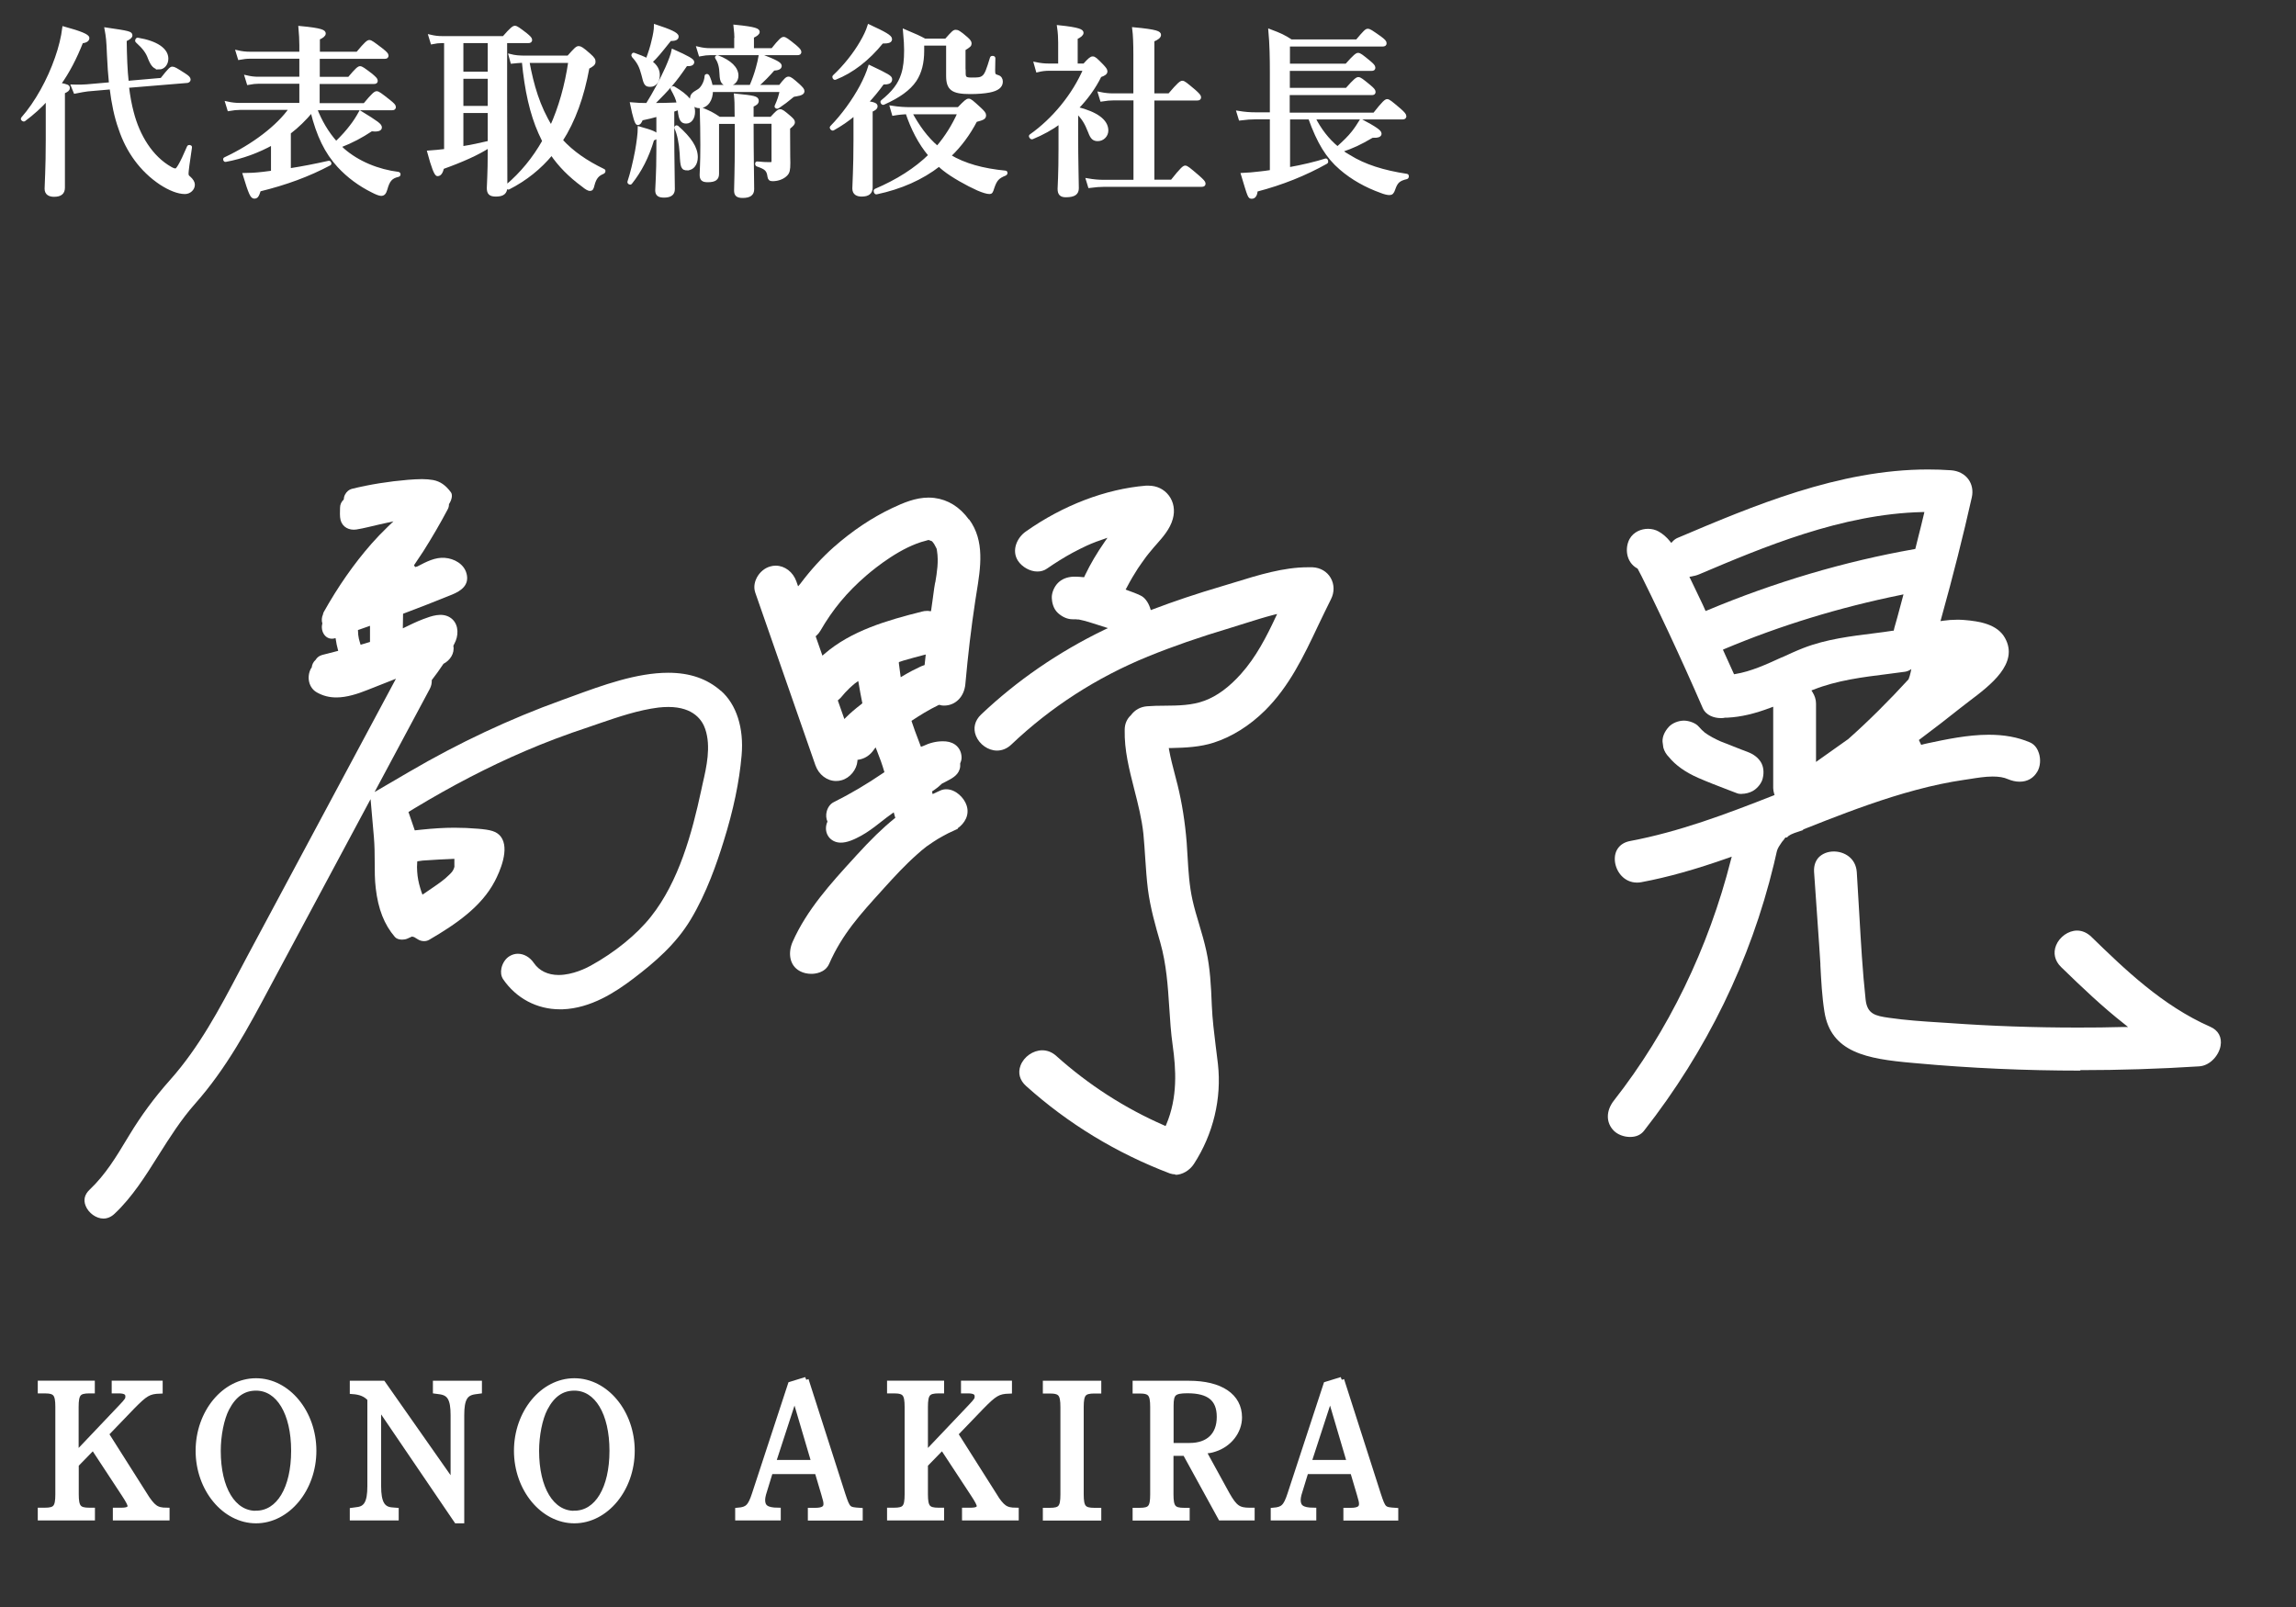
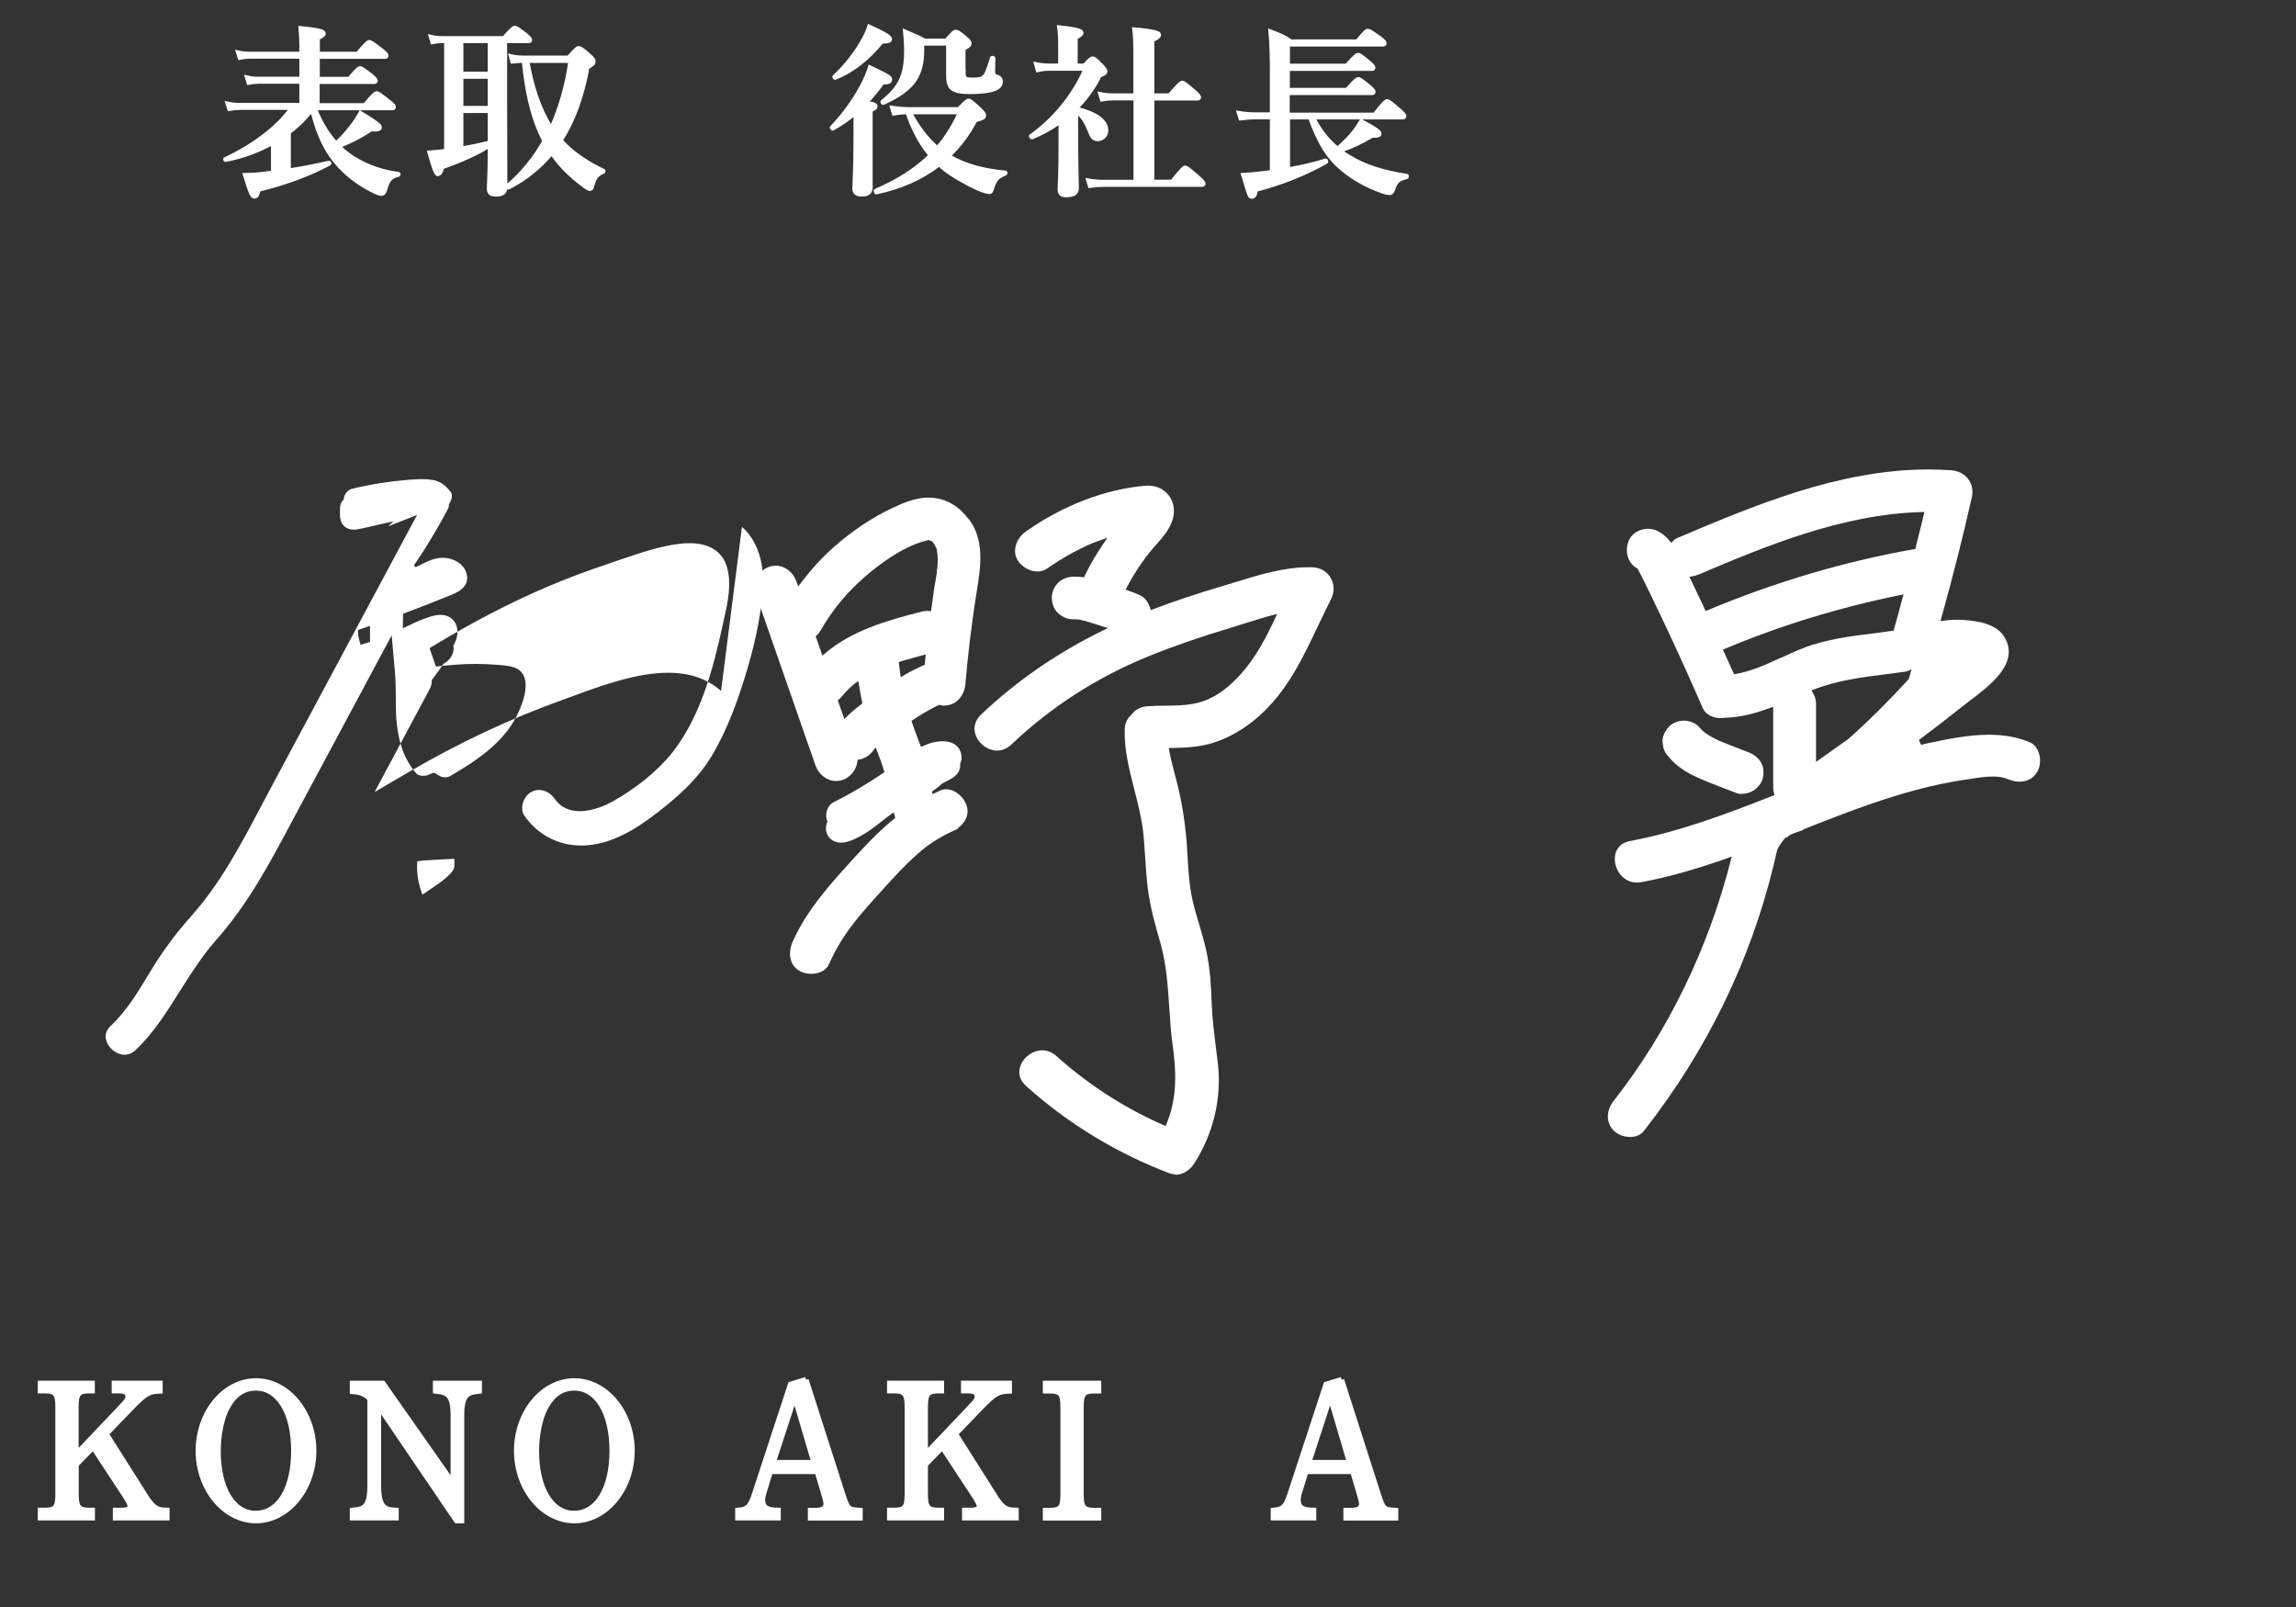
<svg xmlns="http://www.w3.org/2000/svg" id="_レイヤー_2" data-name="レイヤー 2" viewBox="0 0 200 140">
  <rect x="0" y="0" width="200" height="140" fill="#333333" stroke="none" />
  <defs>
    <style>
      .cls-1 {
        fill: none;
      }

      .cls-2 {
        stroke-width: .25px;
      }

      .cls-2, .cls-3 {
        stroke: #fff;
        stroke-miterlimit: 10;
      }

      .cls-2, .cls-3, .cls-4 {
        fill: #fff;
      }

      .cls-3 {
        stroke-width: .5px;
      }
    </style>
  </defs>
  <g id="_レイヤー_2-2" data-name="レイヤー 2">
    <g>
      <rect class="cls-1" width="200" height="140" />
      <g>
-         <path class="cls-4" d="M62.81,60.2c-1.21-1.07-2.72-1.59-4.6-1.59-2.75,0-5.74,1.09-8.38,2.06l-.88.32c-4.53,1.63-9,3.73-13.29,6.24l-3.03,1.77,4.8-8.97c.14-.26.19-.52.18-.78.35-.46.7-.93,1.02-1.42.56-.29.99-.9.86-1.57.07-.15.15-.29.21-.44.28-.71.19-1.61-.52-2.04-.71-.43-1.59-.12-2.3.15-.61.23-1.2.52-1.79.81l.02-1.27c1.43-.54,2.85-1.09,4.27-1.67.8-.33,1.52-.84,1.26-1.83-.22-.84-1.08-1.31-1.89-1.37-.85-.07-1.63.35-2.36.73-.01,0-.03.01-.04.02-.06.02-.12.04-.18.05-.03-.05-.07-.1-.11-.15.28-.41.55-.82.82-1.23.75-1.19,1.46-2.4,2.12-3.65.08-.14.11-.3.11-.45.25-.38.33-.81.17-1.03-.46-.62-.93-.95-1.55-1.07-.29-.05-.61-.08-.97-.08-.41,0-.81.03-1.22.06-1.67.14-3.32.4-4.9.79-.23.06-.45.24-.58.49-.08.14-.11.29-.12.44-.2.18-.32.43-.32.72,0,.35-.04.74.05,1.08.17.62.76.9,1.37.81.69-.11,1.37-.3,2.05-.45.39-.09.79-.17,1.18-.26l-.45.43c-.57.55-1.04,1.04-1.46,1.52-1.53,1.74-2.93,3.75-4.17,5.97-.03.06-.04.13-.06.2-.11.24-.13.53-.05.78-.2.68.3,1.55,1.15,1.27.05.38.13.75.23,1.11-.47.12-.93.24-1.4.36-.28.08-.46.24-.57.43-.2.17-.31.41-.34.67-.02.03-.04.04-.06.07-.41.77-.18,1.71.51,2.09.53.3,1.08.44,1.7.44.92,0,1.87-.32,2.68-.64l2.51-.99-12.86,24.01-.79,1.49c-1.71,3.24-3.48,6.6-6.04,9.47-1.36,1.53-2.51,3.09-3.53,4.78l-.22.36c-.91,1.51-1.85,3.08-3.23,4.39-.45.42-.57.9-.36,1.42.25.63.92,1.11,1.55,1.11.35,0,.69-.15.98-.43,1.53-1.44,2.69-3.29,3.82-5.09.96-1.52,1.95-3.09,3.18-4.48,2.74-3.09,4.62-6.6,6.6-10.32l8.69-16.22.29,3.32c.06.73.07,1.46.07,2.17,0,.75,0,1.53.09,2.27.21,1.82.74,3.17,1.67,4.25.13.15.36.23.63.23.16,0,.32-.03.46-.09l.4-.18c.06.02.13.04.19.05l.31.19c.17.11.36.16.55.16.17,0,.32-.04.47-.13,2.26-1.32,4.52-2.85,5.69-5.09.43-.82,1.33-2.83.52-3.89-.37-.47-.9-.59-1.96-.68-.69-.06-1.39-.09-2.08-.09-.9,0-1.84.06-2.89.17l-.56.06-.55-1.6.49-.3c3.24-1.96,6.49-3.65,9.67-5.01,1.72-.74,3.54-1.43,5.57-2.1l.9-.31c1.67-.57,3.39-1.16,5.15-1.38.27-.03.57-.05.86-.05,2.23,0,2.97,1.2,3.21,1.92.52,1.52.11,3.32-.22,4.75l-.13.6c-.8,3.71-1.94,7.93-4.38,11-1.23,1.55-3.14,3.11-5.25,4.27-.34.19-1.56.81-2.79.81-.93,0-1.7-.37-2.16-1.05-.34-.5-.86-.8-1.39-.8-.25,0-.49.07-.71.2-.35.2-.62.6-.72,1.05-.08.36-.03.7.14.96,1.14,1.67,2.95,2.63,4.95,2.63h.23c2.47-.09,4.61-1.49,6.2-2.7,1.81-1.38,3.67-2.96,4.97-5.13,1.39-2.31,2.3-4.98,2.86-6.79.86-2.75,1.37-5.2,1.57-7.5.21-2.39-.45-4.45-1.81-5.64ZM32.21,55.93c-.27.08-.53.17-.8.24-.05-.18-.11-.35-.15-.53-.02-.1-.04-.2-.05-.3,0-.03,0-.06-.01-.09,0-.01,0-.01,0-.04-.01-.11-.02-.22-.02-.32.35-.12.7-.25,1.05-.37v1.41ZM36.35,75.04s.03,0,.05-.01c.14-.02.29-.04.43-.06,0,0,0,0,.01,0,.91-.06,1.82-.12,2.74-.15,0,.13,0,.26,0,.4,0,.06,0,.38.01.27,0,.03-.1.29-.05.17-.11.26-.22.37-.43.57-.41.41-.89.74-1.37,1.07-.26.18-.53.36-.79.54-.05.03-.1.07-.15.1-.07-.18-.14-.37-.19-.56-.15-.49-.24-.96-.27-1.45-.02-.26-.02-.52,0-.78,0-.04,0-.08.01-.12Z" />
+         <path class="cls-4" d="M62.81,60.2c-1.21-1.07-2.72-1.59-4.6-1.59-2.75,0-5.74,1.09-8.38,2.06l-.88.32c-4.53,1.63-9,3.73-13.29,6.24l-3.03,1.77,4.8-8.97c.14-.26.19-.52.18-.78.35-.46.7-.93,1.02-1.42.56-.29.99-.9.86-1.57.07-.15.15-.29.21-.44.28-.71.19-1.61-.52-2.04-.71-.43-1.59-.12-2.3.15-.61.23-1.2.52-1.79.81l.02-1.27c1.43-.54,2.85-1.09,4.27-1.67.8-.33,1.52-.84,1.26-1.83-.22-.84-1.08-1.31-1.89-1.37-.85-.07-1.63.35-2.36.73-.01,0-.03.01-.04.02-.06.02-.12.04-.18.05-.03-.05-.07-.1-.11-.15.28-.41.55-.82.82-1.23.75-1.19,1.46-2.4,2.12-3.65.08-.14.11-.3.11-.45.25-.38.33-.81.17-1.03-.46-.62-.93-.95-1.55-1.07-.29-.05-.61-.08-.97-.08-.41,0-.81.03-1.22.06-1.67.14-3.32.4-4.9.79-.23.06-.45.24-.58.49-.08.14-.11.29-.12.44-.2.18-.32.43-.32.72,0,.35-.04.74.05,1.08.17.62.76.9,1.37.81.69-.11,1.37-.3,2.05-.45.39-.09.79-.17,1.18-.26l-.45.43l2.51-.99-12.86,24.01-.79,1.49c-1.71,3.24-3.48,6.6-6.04,9.47-1.36,1.53-2.51,3.09-3.53,4.78l-.22.36c-.91,1.51-1.85,3.08-3.23,4.39-.45.42-.57.9-.36,1.42.25.63.92,1.11,1.55,1.11.35,0,.69-.15.98-.43,1.53-1.44,2.69-3.29,3.82-5.09.96-1.52,1.95-3.09,3.18-4.48,2.74-3.09,4.62-6.6,6.6-10.32l8.69-16.22.29,3.32c.06.73.07,1.46.07,2.17,0,.75,0,1.53.09,2.27.21,1.82.74,3.17,1.67,4.25.13.15.36.23.63.23.16,0,.32-.03.46-.09l.4-.18c.06.02.13.04.19.05l.31.19c.17.11.36.16.55.16.17,0,.32-.04.47-.13,2.26-1.32,4.52-2.85,5.69-5.09.43-.82,1.33-2.83.52-3.89-.37-.47-.9-.59-1.96-.68-.69-.06-1.39-.09-2.08-.09-.9,0-1.84.06-2.89.17l-.56.06-.55-1.6.49-.3c3.24-1.96,6.49-3.65,9.67-5.01,1.72-.74,3.54-1.43,5.57-2.1l.9-.31c1.67-.57,3.39-1.16,5.15-1.38.27-.03.57-.05.86-.05,2.23,0,2.97,1.2,3.21,1.92.52,1.52.11,3.32-.22,4.75l-.13.6c-.8,3.71-1.94,7.93-4.38,11-1.23,1.55-3.14,3.11-5.25,4.27-.34.19-1.56.81-2.79.81-.93,0-1.7-.37-2.16-1.05-.34-.5-.86-.8-1.39-.8-.25,0-.49.07-.71.2-.35.2-.62.6-.72,1.05-.08.36-.03.7.14.96,1.14,1.67,2.95,2.63,4.95,2.63h.23c2.47-.09,4.61-1.49,6.2-2.7,1.81-1.38,3.67-2.96,4.97-5.13,1.39-2.31,2.3-4.98,2.86-6.79.86-2.75,1.37-5.2,1.57-7.5.21-2.39-.45-4.45-1.81-5.64ZM32.21,55.93c-.27.08-.53.17-.8.24-.05-.18-.11-.35-.15-.53-.02-.1-.04-.2-.05-.3,0-.03,0-.06-.01-.09,0-.01,0-.01,0-.04-.01-.11-.02-.22-.02-.32.35-.12.7-.25,1.05-.37v1.41ZM36.35,75.04s.03,0,.05-.01c.14-.02.29-.04.43-.06,0,0,0,0,.01,0,.91-.06,1.82-.12,2.74-.15,0,.13,0,.26,0,.4,0,.06,0,.38.01.27,0,.03-.1.29-.05.17-.11.26-.22.37-.43.57-.41.41-.89.74-1.37,1.07-.26.18-.53.36-.79.54-.05.03-.1.07-.15.1-.07-.18-.14-.37-.19-.56-.15-.49-.24-.96-.27-1.45-.02-.26-.02-.52,0-.78,0-.04,0-.08.01-.12Z" />
        <path class="cls-4" d="M84.4,45.26c-.8-1.1-1.82-1.73-3.01-1.88-.17-.02-.34-.03-.51-.03-1.14,0-2.21.46-3.2.93-1.75.83-3.45,1.97-5.06,3.39-1.03.91-2.01,1.99-2.91,3.19l-.19.22-.15-.43c-.29-.82-1.01-1.37-1.8-1.37-.16,0-.32.02-.48.07-.48.13-.92.5-1.17.98-.13.25-.32.75-.13,1.3l5.24,15.04c.29.82,1.01,1.37,1.8,1.37.16,0,.33-.02.49-.07.72-.2,1.3-.91,1.37-1.66v-.11s.12-.02.12-.02c.53-.09.98-.39,1.3-.85l.16-.22.11.27c.26.65.47,1.24.63,1.79l.03.1-.09.06c-1.44.98-2.89,1.84-4.32,2.55-.29.14-.51.43-.61.79-.09.32-.06.65.06.91-.03.07-.06.13-.08.21-.23.83.32,1.59,1.19,1.62.62.02,1.28-.31,1.82-.6.58-.32,1.11-.72,1.63-1.13.4-.32.8-.62,1.21-.91.04.13.07.26.11.39l.03.09-.08.06c-1.04.84-2.06,1.84-3.32,3.22l-.18.2c-2.04,2.23-4.14,4.54-5.37,7.33-.38.86-.34,2.03.65,2.55.28.15.63.23.98.23.28,0,1.2-.06,1.56-.88,1.13-2.58,2.73-4.33,4.57-6.36l.26-.29c.87-.96,1.8-1.97,2.83-2.88.25-.23.51-.45.81-.68l.57-.39c.28-.19.58-.37.88-.53.15-.08.3-.16.45-.24l.84-.39-.02-.04c.62-.44,1.05-1.16.78-1.99-.22-.68-.96-1.41-1.77-1.41-.17,0-.34.03-.5.1-.12.05-.24.11-.35.16l-.34.16-.04-.17s0-.04-.01-.06c.17-.11.33-.23.5-.36.13-.1.24-.22.36-.32.11-.06.22-.12.33-.17.49-.26,1.03-.51,1.21-1.08.06-.18.06-.35.05-.52.08-.18.13-.36.12-.54-.03-.77-.57-1.3-1.37-1.37-.09,0-.18-.01-.27-.01-.57,0-1.14.14-1.7.41l-.2.07-.24-.64c-.2-.51-.38-1.01-.55-1.52l-.03-.1.09-.06c.59-.39,1.38-.89,2.25-1.31l.05-.02h.05c.15.05.28.06.39.06,1,0,1.76-.77,1.86-1.87.23-2.57.51-4.93.86-7.23l.11-.7c.36-2.23.74-4.54-.64-6.42ZM75.05,61.33c-.55.42-.97.78-1.34,1.15l-.16.16-.57-1.62.24-.22c.26-.32.52-.6.79-.86.09-.09.19-.17.28-.25l.19-.16.28-.2.04.22c.09.55.19,1.09.3,1.63l.02.09-.07.05ZM80.53,57.94l-.08.03c-.1.03-.2.07-.3.12-.46.21-.94.46-1.51.8l-.18.11-.03-.21c-.05-.33-.09-.66-.13-.99v-.12s.39-.13.39-.13c.58-.17,1.17-.33,1.75-.48l.2-.05-.1.92ZM81.46,50.74l-.08.48c-.06.39-.11.78-.16,1.17l-.12.85h-.13c-.07-.02-.14-.02-.21-.02-.16,0-.31.02-.45.06-3.03.76-6.18,1.67-8.51,3.7l-.16.14-.59-1.69.07-.06c.15-.14.25-.26.33-.4,1.09-1.89,2.33-3.38,4-4.82.86-.74,3.08-2.52,5.19-3.04l.24-.07.09.03.21.08s.13.14.19.24c.06.1.11.2.16.3l.06.12.03.18c.15.93,0,1.86-.15,2.76Z" />
        <path class="cls-4" d="M102.38,102.31c-.16,0-.32-.03-.47-.08-4.66-1.77-8.88-4.34-12.53-7.62-.56-.5-.73-1.14-.48-1.79.29-.76,1.09-1.32,1.89-1.32.44,0,.87.17,1.23.5,2.81,2.52,5.97,4.55,9.38,6.04l.13.06.06-.13c1.01-2.38.85-4.82.56-6.9-.16-1.12-.23-2.25-.3-3.33-.12-1.85-.25-3.76-.78-5.63-.41-1.41-.87-3.01-1.08-4.65-.11-.89-.17-1.8-.23-2.68-.05-.71-.09-1.42-.16-2.13-.14-1.31-.47-2.61-.79-3.86-.45-1.77-.88-3.44-.84-5.21,0-.51.19-.95.54-1.27.35-.47.82-.73,1.4-.78.5-.04,1.01-.05,1.52-.05,1.19-.01,2.39-.02,3.51-.44,1.09-.41,2.12-1.17,3.16-2.33,1.3-1.45,2.22-3.23,3.02-4.95l.13-.27-.29.07c-.86.22-1.73.5-2.5.74-.44.14-.87.27-1.28.4-2.71.81-5.07,1.63-7.2,2.5-4.45,1.82-8.45,4.4-11.89,7.67-.36.34-.79.52-1.24.52-.77,0-1.54-.54-1.84-1.29-.26-.66-.1-1.33.45-1.85,3.11-2.95,6.72-5.44,10.73-7.38l.32-.15-.81-.26c-.56-.18-1.13-.37-1.72-.49h-.11c-.09-.02-.19-.02-.28-.02h-.16c-.44,0-.88-.19-1.27-.54-.44-.4-.53-1-.54-1.32-.02-.43.2-.97.54-1.31.33-.33.77-.51,1.32-.54.08,0,.16,0,.23,0,.21,0,.41.02.62.04h.11s.08-.18.08-.18c.47-.98,1.02-1.91,1.7-2.89l.25-.36-.6.21c-.13.04-.25.08-.37.13l-.43.17-.39.17c-.41.19-.83.4-1.24.62-.74.4-1.49.87-2.23,1.38-.25.18-.54.26-.85.26-.63,0-1.33-.39-1.69-.94-.57-.89-.1-1.99.68-2.54,3.24-2.29,6.96-3.71,10.47-4,.08,0,.15,0,.22,0,.72,0,1.35.3,1.77.85.43.56.56,1.31.35,2.05-.24.87-.84,1.55-1.42,2.21l-.23.26c-.15.18-.31.36-.45.54l-.22.28c-.26.36-.5.69-.72,1.02-.32.49-.64,1.03-.99,1.7l-.08.14.15.06c.39.14.78.28,1.15.46.35.16.65.55.83,1.07l.06.2.14-.05c1.89-.72,3.86-1.38,6.03-2.02.36-.11.72-.22,1.09-.33,2.16-.67,4.32-1.33,6.41-1.33.14,0,.28,0,.42,0,.68.03,1.26.37,1.58.92.33.57.34,1.26.02,1.88-.37.74-.73,1.49-1.09,2.24-1.3,2.75-2.54,5.35-4.66,7.45-1.33,1.31-2.87,2.28-4.46,2.79-1.19.38-2.4.44-3.75.47h-.16s.03.17.03.17c.13.72.32,1.44.5,2.13.08.32.16.62.24.93.38,1.55.65,3.24.79,5.01.03.42.06.85.08,1.27.07,1.22.15,2.48.42,3.7.16.73.38,1.46.59,2.16.23.76.45,1.53.62,2.3.33,1.51.41,3,.48,4.78.05,1.19.2,2.38.34,3.53l.02.15c.06.46.12.92.17,1.38.34,3.03-.41,6.13-2.09,8.72-.37.57-1.02.95-1.62.95Z" />
        <path class="cls-4" d="M177.59,65.58c-.14-.44-.42-.76-.78-.91-1.05-.45-2.22-.66-3.57-.66-1.84,0-3.76.41-5.31.74-.2.04-.39.09-.58.14l-.2-.42c1.45-1.09,2.58-1.96,3.63-2.8.22-.18.48-.37.75-.58,1.84-1.39,4.36-3.29,3.12-5.51-.66-1.19-2.18-1.46-3.58-1.57-.2-.02-.41-.02-.61-.02-.4,0-.81.03-1.22.09l-.21.03.06-.21c1.05-3.78,1.92-7.23,2.67-10.57.13-.58.02-1.14-.3-1.58-.34-.46-.87-.73-1.5-.78-.67-.05-1.35-.07-2.02-.07-7.76,0-15.23,3.17-21.83,5.97-.14.06-.28.16-.42.31l-.11.12-.1-.13c-.3-.37-.62-.65-.99-.86-.28-.16-.6-.24-.94-.24-.55,0-1.25.24-1.61.9-.42.8-.29,2.01.66,2.54l.05.03c.11.21.3.57.34.65.28.56.55,1.13.83,1.69.51,1.05,1.01,2.11,1.51,3.17,1,2.14,2.01,4.37,2.99,6.63.28.65,1,.88,1.58.88.11,0,.23,0,.39-.04h.21c1.15-.06,2.35-.34,3.77-.88l.19-.07v7.08c0,.15.03.31.08.49l.04.12-.12.05c-4.12,1.62-8.18,3.15-12.47,3.96-.9.17-1.4.84-1.32,1.74.08.91.79,1.88,1.93,1.88.13,0,.26-.01.4-.04,2.29-.43,4.71-1.11,7.6-2.13l.25-.09-.07.26c-1.95,7.7-5.47,14.96-10.19,20.98-.71.9-.71,1.94-.01,2.64.33.33.87.54,1.41.54s.94-.19,1.21-.53c5.47-6.98,9.28-14.8,11.32-23.24l.24-1.04c.04-.2.13-.41.33-.69.07-.12.16-.25.33-.44l.05-.09s.05-.04.08-.06h.11l.13-.13s.07-.04.1-.06c.05-.03.1-.07.16-.09.1-.05.18-.08.26-.11l.77-.26-.03-.04c.71-.28,1.72-.68,2.03-.8,2.3-.89,5.04-1.91,7.82-2.65,1.49-.4,2.84-.68,4.13-.87l.53-.08c.63-.1,1.35-.22,2.02-.22.54,0,.97.07,1.33.23.33.14.68.22,1.01.22.68,0,1.21-.3,1.55-.88.26-.44.31-1.08.13-1.62ZM148.69,53.18l-.12.05-.25-.56c-.29-.62-.59-1.24-.89-1.86l-.27-.56.19-.03c.23-.04.46-.1.67-.19,5.52-2.34,12.4-5.26,19.43-5.42h.18s-.04.17-.04.17c-.17.71-.34,1.42-.53,2.15l-.22.89-.09.02c-6.08,1.07-12.16,2.87-18.05,5.34ZM155.22,57.26c-1.33.61-2.7,1.24-4.06,1.46l-.11.02-.97-2.14.13-.06c4.87-2.05,10.04-3.63,15.37-4.71l.23-.05-.27,1.01c-.17.65-.35,1.3-.53,1.92l-.02.1-.04.14h-.1c-.49.08-.98.14-1.52.21-2.09.26-4.25.52-6.23,1.29-.62.24-1.25.53-1.9.83ZM160.95,64.42c-.88.62-1.74,1.23-2.54,1.8l-.22.16v-5.09c0-.34-.11-.68-.31-1l-.09-.14.16-.06c2.06-.82,4.3-1.1,6.48-1.37.51-.06,1.02-.13,1.52-.2.19-.03.37-.11.54-.23-.04.2-.08.4-.14.6-.03.1-.07.19-.1.29-1.68,1.83-3.43,3.59-5.29,5.24Z" />
        <path class="cls-4" d="M151.72,69.17c-.16,0-.31-.02-.43-.07l-.76-.29c-.89-.34-1.77-.68-2.62-1.05-1.11-.49-1.96-1.1-2.53-1.8-.24-.24-.4-.51-.49-.83l-.07-.52c-.02-.44.19-.9.55-1.29.29-.32.83-.54,1.31-.54.43,0,1.03.2,1.3.53.17.2.35.37.54.53.4.28.84.52,1.36.75.59.24,1.19.47,1.78.7l.58.22c.53.21.87.47,1.13.86.24.38.31.89.18,1.43-.09.41-.44.86-.85,1.1-.27.16-.66.26-.99.26Z" />
-         <path class="cls-4" d="M181.22,93.27c-4.77,0-9.57-.21-14.27-.64l-.34-.03c-4.01-.35-7.13-.91-7.69-4.47-.21-1.33-.28-2.71-.35-4.04v-.13c-.03-.52-.06-1.03-.1-1.54l-.45-6.46c-.04-.63.19-1.03.39-1.25.31-.33.79-.53,1.33-.53.9,0,1.91.56,2,1.79.08,1.22.15,2.45.22,3.68.14,2.43.28,4.95.55,7.43.14,1.26.83,1.42,2.04,1.59,1.45.21,2.93.31,4.36.4l.93.06c3.62.26,7.38.39,11.16.39,1.33,0,2.65-.01,3.98-.05h.39s-.31-.25-.31-.25c-1.95-1.53-3.73-3.23-5.53-4.98-.54-.53-.7-1.21-.43-1.88.3-.74,1.07-1.29,1.83-1.29.45,0,.87.19,1.23.53,2.9,2.82,6.19,6.01,10.37,7.85.71.31,1.03.92.9,1.66-.14.81-.9,1.73-1.87,1.79-3.45.22-6.94.33-10.37.33Z" />
      </g>
      <g>
-         <path class="cls-2" d="M4.11,8.64c-.59.66-1.25,1.25-2,1.81-.06.05-.21-.06-.16-.13,1.22-1.39,2.3-3.36,2.96-5.27.32-.91.54-1.81.64-2.62,1.46.4,2.11.67,2.11.88,0,.18-.16.29-.54.35-.56,1.41-1.18,2.61-1.94,3.67.69.13.78.18.78.34,0,.13-.1.22-.43.37v8.31c0,.46-.27.67-.82.67-.37,0-.7-.13-.7-.58,0-.42.1-1.7.1-4.24v-3.55ZM11.11,7.54c.1.85.24,1.6.42,2.27.51,1.98,1.63,3.89,3.35,4.85.18.1.3.14.43.14s.43-.43,1.1-2c.03-.08.21-.05.19.03-.21,1.36-.3,2.11-.3,2.27,0,.18.03.26.18.37.24.21.37.43.37.62,0,.37-.34.69-.74.69-.59,0-1.34-.3-2.11-.8-1.71-1.14-2.91-2.83-3.55-4.77-.37-1.02-.61-2.18-.78-3.55l-2.05.18c-.3.05-.48.06-1.09.19l-.22-.54c.51.02,1.12,0,1.26-.02l2.05-.18c-.08-.78-.14-1.62-.18-2.54-.05-1.25-.08-1.52-.21-2.23,2,.29,2.18.34,2.18.56,0,.13-.13.24-.5.42.02,1.41.06,2.61.18,3.67l2.98-.26c.69-.88.82-.98.94-.98.16,0,.32.1,1.04.56.34.22.43.32.43.45,0,.08-.08.14-.16.16l-5.2.43ZM13.86,5.92c-.38,0-.59-.21-.85-.85-.18-.51-.46-.9-1.09-1.47-.06-.05,0-.21.08-.19,1.63.27,2.54.9,2.54,1.7,0,.46-.3.82-.69.82Z" />
        <path class="cls-2" d="M27.49,9.46c.42,1.09,1.01,2.11,1.79,2.98.61-.59.98-1.02,1.3-1.44.29-.37.53-.74.8-1.23,1.49.91,1.76,1.12,1.76,1.33,0,.13-.11.29-.78.21-.9.59-1.63.99-2.77,1.44.1.1.19.19.3.29,1.28,1.12,3.03,1.84,4.82,2.06.08.02.08.16,0,.18-.64.14-.88.43-1.09,1.2-.1.34-.21.46-.42.46-.14,0-.43-.11-.77-.29-1.09-.54-2.1-1.28-2.93-2.18-1.1-1.2-1.81-2.66-2.34-4.8-.58.7-1.23,1.34-1.95,1.89v3.23c1.17-.18,2.37-.42,3.43-.66.08-.02.14.13.08.16-1.84.98-3.83,1.71-6.12,2.27-.16.51-.24.62-.45.62-.22,0-.37-.3-.88-1.98.42,0,1.01-.03,1.68-.11.26-.03.51-.06.78-.1v-2.48c-1.25.69-2.62,1.2-4.08,1.47-.08.02-.13-.13-.05-.16,2.46-1.15,4.61-2.79,5.71-4.37h-4.39c-.3,0-.59.03-.99.1l-.18-.59c.45.1.78.13,1.12.13h5.33v-1.92h-3.67c-.27,0-.54.03-.91.1l-.18-.59c.42.1.74.13,1.06.13h3.7v-1.82h-4.42c-.29,0-.56.03-.94.1l-.18-.59c.43.1.77.13,1.09.13h4.45v-.69c0-.48-.03-.99-.08-1.55,1.95.18,2.13.35,2.13.53,0,.14-.18.29-.51.43v1.28h3.39c.74-.9.93-1.02,1.04-1.02.14,0,.32.13,1.09.72.34.27.46.4.46.51s-.05.16-.21.16h-5.78v1.82h2.67c.66-.8.85-.93.96-.93.14,0,.32.13.99.64.3.26.43.38.43.5s-.05.16-.21.16h-4.85v1.92h4.03c.75-.91.94-1.04,1.06-1.04.14,0,.32.13,1.09.74.34.27.46.4.46.51s-.05.16-.21.16h-6.71Z" />
        <path class="cls-2" d="M38.82,3.63h-.34c-.26,0-.51.03-.85.1l-.18-.59c.42.1.74.13,1.06.13h5.36c.67-.77.86-.9.98-.9.14,0,.32.13.96.62.29.24.42.37.42.48s-.05.16-.21.16h-1.97v4.53c0,3.06.02,6.85.02,8.12,0,.51-.26.72-.87.72-.5,0-.67-.16-.67-.62,0-.3.08-1.25.08-3.12v-.51c-.94.62-2.37,1.26-4.05,1.86-.11.43-.24.61-.45.61q-.24,0-.77-1.98c.45-.03.96-.08,1.47-.14V3.63ZM40.24,6.37h2.37v-2.74h-2.37v2.74ZM40.24,9.35h2.37v-2.61h-2.37v2.61ZM40.24,12.87c.8-.13,1.58-.29,2.37-.48v-2.67h-2.37v3.15ZM49.48,4.99c.66-.74.77-.85.93-.85.14,0,.3.08.91.62.4.35.43.46.43.62,0,.19-.13.3-.53.51-.46,2.53-1.22,4.63-2.32,6.34.95,1.04,2.15,1.87,3.68,2.61.08.03.03.16-.05.19-.46.18-.7.46-.86,1.06-.08.34-.13.42-.29.42-.1,0-.32-.11-.59-.34-1.17-.86-2.05-1.76-2.74-2.77-1.02,1.23-2.26,2.23-3.75,2.99-.06.03-.19-.16-.13-.21,1.26-1.07,2.34-2.38,3.19-3.89l-.34-.72c-.74-1.66-1.2-3.7-1.44-6.23-.38.02-.71.05-.99.08l-.16-.59c.43.11.77.14,1.41.14h3.63ZM45.99,5.36c.38,2.06.91,3.92,2.02,5.71.77-1.7,1.31-3.6,1.62-5.71h-3.63Z" />
-         <path class="cls-2" d="M56.86,12.15c-.45,1.52-1.09,2.75-1.92,3.79-.05.06-.19-.02-.16-.1.24-.72.48-1.73.66-2.67.14-.8.24-1.55.24-2.03,1.15.32,1.54.48,1.54.7,0,.13-.03.16-.35.3ZM59.15,9.44c-.06.02-.37.13-.54.19v2.29c0,1.71.05,3.86.05,4.56,0,.43-.29.61-.82.61-.45,0-.64-.14-.64-.51,0-.34.1-1.38.1-3.46v-3.09c-.46.13-.91.24-1.41.34-.14.32-.21.4-.34.4q-.19,0-.54-1.73c.56.05.83.06,1.36.06.62-.98,1.26-2.19,1.71-3.19.27-.62.48-1.17.54-1.5,1.3.58,1.73.83,1.73.99s-.13.26-.58.24c-1.02,1.49-1.49,2.02-2.93,3.46.72,0,1.5-.02,2.24-.05-.08-.45-.26-.8-.54-1.31-.05-.06.08-.14.14-.1,1.2.7,1.74,1.34,1.74,2.1,0,.53-.27.9-.64.9-.34,0-.54-.14-.62-1.07l-.02-.13ZM56.88,3.55c.13-.51.21-.98.21-1.3,1.28.42,1.9.7,1.9.93,0,.19-.18.27-.62.27-.98,1.23-1.15,1.44-1.68,1.95.45.32.66.69.66,1.14,0,.53-.29.9-.69.9s-.46-.08-.67-.96c-.18-.69-.37-1.07-.85-1.6-.05-.06,0-.19.08-.16.46.16.85.32,1.15.48.21-.56.4-1.14.51-1.65ZM59.89,14.72c-.45,0-.51-.13-.56-1.36-.06-.91-.22-1.7-.46-2.21-.03-.08.05-.14.11-.1,1.15,1.01,1.68,1.84,1.68,2.64,0,.59-.32,1.02-.77,1.02ZM67.94,7.52c.48-.62.61-.72.74-.72.16,0,.29.1.9.64.27.26.37.37.37.5,0,.14-.11.26-.64.34-.18.02-.22.03-.4.19-.34.29-.62.5-1.15.86-.06.05-.19,0-.16-.08.26-.59.32-.8.45-1.36h-6.07c0,.78-.38,1.41-1.06,1.41-.4,0-.69-.29-.69-.66,0-.34.1-.46.61-.75.32-.18.64-.75.66-1.26,0-.08.13-.08.16-.02.14.27.24.58.3.91h3.44c.24-.56.42-1.07.56-1.58.11-.38.19-.75.26-1.14,1.39.54,1.75.74,1.75.94,0,.18-.19.27-.59.29-.37.43-.96,1.06-1.5,1.49h2.08ZM64.1,3.37c0-.27-.03-.64-.08-1.09,1.86.18,2.03.34,2.03.5,0,.13-.16.26-.5.42v1.12h1.73c.67-.85.86-.98.98-.98.14,0,.32.13.99.67.3.26.43.4.43.51s-.05.16-.21.16h-7.59c-.27,0-.54.03-.9.1l-.18-.59c.42.1.72.13,1.04.13h2.24v-.94ZM65.52,10.67c0,3.02.05,5.11.05,5.81,0,.43-.26.64-.88.64-.5,0-.62-.18-.62-.53,0-.4.06-1.68.06-4.16v-1.76h-1.62v4.47c0,.43-.24.61-.86.61-.45,0-.58-.14-.58-.53,0-.42.06-.85.06-2.58,0-1.06-.02-2.11-.05-3.17.79.34.9.38,1.58.83h1.46c0-1.42-.02-1.55-.06-2.02,1.62.16,1.91.22,1.91.5,0,.18-.13.29-.45.42v1.1h1.66c.51-.56.64-.66.77-.66.16,0,.29.1.83.56.24.21.34.32.34.45s-.08.22-.42.5v.51c0,2.03.02,2.29.02,2.53,0,.62-.05.82-.24,1.02-.26.27-.7.45-1.18.45-.22,0-.29-.08-.32-.27-.08-.59-.26-.75-1.02-1.01-.08-.03-.08-.21,0-.19.45.05.82.06,1.07.06s.3-.03.3-.21v-3.38h-1.81ZM63.44,7.36c-.45,0-.62-.22-.64-.9-.02-.61-.13-1.06-.38-1.42-.05-.06.02-.13.1-.1,1.09.42,1.68,1.01,1.68,1.65,0,.45-.32.77-.75.77Z" />
        <path class="cls-2" d="M74.46,9.94c-.59.5-1.22.93-1.9,1.31-.06.03-.21-.11-.14-.18.99-1.01,1.92-2.3,2.59-3.54.32-.61.58-1.2.74-1.73,1.63.77,1.84.91,1.84,1.1,0,.26-.19.34-.69.34-.46.64-.91,1.18-1.38,1.68.69.11.8.19.8.35,0,.13-.1.22-.43.37v6.69c0,.46-.27.67-.83.67-.37,0-.69-.13-.69-.58,0-.42.1-1.7.1-4.24v-2.26ZM76.83,3.68c-1.22,1.5-2.59,2.56-4.08,3.15-.08.03-.16-.13-.1-.18.91-.85,1.78-1.94,2.37-2.96.3-.51.53-.99.67-1.44,1.39.64,1.89.93,1.89,1.15,0,.19-.13.27-.75.27ZM83.49,9.46c.62-.64.75-.74.88-.74.16,0,.27.1.98.75.32.3.42.43.42.56,0,.24-.1.3-.77.48-.61,1.17-1.38,2.21-2.29,3.07,1.3.78,2.9,1.22,4.87,1.41.08,0,.08.14,0,.18-.66.26-.85.48-1.09,1.18-.11.37-.16.43-.29.43-.21,0-.58-.11-1.02-.3-.94-.42-2.24-1.15-2.96-1.73-.14-.11-.29-.24-.42-.37-1.5,1.17-3.34,1.98-5.46,2.43-.08.02-.16-.21-.08-.24,1.92-.82,3.49-1.82,4.74-3.04-.91-1.07-1.55-2.37-2-3.71-.35.02-.72.05-1.18.13l-.18-.62c.66.1,1.15.13,1.65.13h4.21ZM83.99,6.34c0,.45.11.54.64.54.48,0,.77,0,.98-.16.29-.19.43-.64.75-1.68.02-.08.22-.06.22.02,0,.37-.02.74-.02,1.1,0,.34.06.42.35.5.22.06.32.24.32.45,0,.42-.34.69-1.06.83-.42.08-.98.13-1.66.13-1.55,0-1.97-.32-1.97-1.47v-2.75h-2.16v.56c0,1.06-.21,1.89-.66,2.58-.53.78-1.41,1.41-2.77,2.02-.08.03-.18-.13-.11-.18.96-.78,1.5-1.46,1.78-2.35.19-.59.26-1.26.26-2.11,0-.46-.02-.78-.1-1.7.96.4,1.34.58,1.78.82h1.84c.61-.69.7-.77.85-.77s.3.05.94.61c.24.21.32.34.32.45,0,.16-.06.22-.53.51v2.06ZM79.33,9.83c.61,1.12,1.34,2.18,2.32,3.01.77-.9,1.39-1.89,1.89-3.01h-4.21Z" />
        <path class="cls-2" d="M92.34,10.67c-.74.53-1.55.98-2.43,1.34-.08.03-.21-.14-.14-.19,2.02-1.42,3.76-3.57,4.71-5.78h-3.11c-.3,0-.61.03-1.01.13l-.18-.64c.48.1.83.13,1.18.13h.94v-1.95c0-.4-.02-.85-.1-1.39,1.86.19,2.06.37,2.06.54,0,.14-.18.29-.51.45v2.35h.69c.48-.53.61-.62.74-.62.16,0,.27.1.82.66.24.26.34.38.34.51,0,.16-.11.26-.51.4-.51,1.04-1.2,1.98-2.02,2.82,1.71.43,2.61,1.09,2.61,1.94,0,.43-.35.8-.79.8-.37,0-.53-.16-.72-.67-.32-.82-.59-1.25-1.12-1.75v1.82c0,2.47.06,4.32.06,4.82,0,.45-.26.67-1.01.67-.43,0-.59-.18-.59-.61,0-.26.08-1.18.08-3.52v-2.26ZM100.45,15.78h1.62c.87-1.1,1.06-1.23,1.17-1.23.14,0,.3.13,1.14.85.38.34.51.48.51.59s-.05.16-.21.16h-8.45c-.4,0-.8.03-1.33.1l-.18-.59c.58.1.99.13,1.42.13h2.72v-7.17h-1.84c-.32,0-.64.03-1.07.1l-.18-.59c.48.1.83.13,1.18.13h1.9v-3.49c0-.98-.03-1.75-.1-2.27,2.06.19,2.26.35,2.26.54,0,.16-.19.32-.58.48v4.74h1.42c.83-.98,1.02-1.1,1.14-1.1.14,0,.3.13,1.06.77.32.29.45.43.45.54s-.05.16-.21.16h-3.86v7.17Z" />
        <path class="cls-2" d="M119.73,9.91c.8-1.02.99-1.15,1.1-1.15.14,0,.3.13,1.09.8.34.3.46.45.46.56s-.05.16-.21.16h-7.71c.5.99,1.18,1.9,2.05,2.61.62-.56,1.01-.94,1.34-1.36.24-.3.45-.62.71-1.04,1.26.67,1.66.96,1.66,1.15,0,.16-.14.26-.69.24-1.1.64-1.65.9-2.71,1.26.22.18.46.34.72.48,1.31.82,2.96,1.34,5.01,1.65.08.02.06.19-.02.21-.67.16-.9.35-1.12,1.01-.1.29-.19.38-.38.38-.16,0-.43-.06-.75-.19-1.25-.45-2.48-1.12-3.49-2-1.18-1.01-1.94-2.26-2.71-4.4h-1.83v4.42c1.22-.22,2.4-.5,3.23-.77.08-.03.13.19.06.22-1.86,1.04-3.84,1.84-6.1,2.43-.05.43-.18.61-.4.61s-.22,0-.82-2c.46-.02.98-.06,1.54-.13.32-.03.64-.08.98-.13v-4.66h-1.34c-.42,0-.83.03-1.38.1l-.18-.59c.61.1,1.06.13,1.52.13h1.38v-3.62c0-1.2-.02-2.42-.13-3.63.93.35,1.25.5,1.86.9h5.73c.69-.83.82-.93.94-.93.16,0,.3.1,1.07.64.35.26.45.37.45.5,0,.11-.06.16-.24.16h-8.18v1.74h5.04c.72-.82.91-.94,1.02-.94.14,0,.32.13.96.66.29.24.42.38.42.5s-.05.16-.21.16h-7.24v1.73h5.07c.72-.82.91-.94,1.02-.94.14,0,.32.13.96.66.29.24.42.38.42.5s-.05.16-.21.16h-7.27v1.78h7.46Z" />
      </g>
      <g>
        <path class="cls-3" d="M12.56,130.21c.75,1.16,1.04,1.38,1.96,1.39v.61h-4.44v-.61h.46c.58,0,.82-.12.82-.41,0-.15-.17-.48-.54-1.04l-2.7-4.11-1.51,1.55v2.58c0,1.16.22,1.43,1.19,1.43h.22v.61H3.54v-.61h.34c.97,0,1.19-.25,1.19-1.43v-7.6c0-1.16-.22-1.43-1.19-1.43h-.34v-.61h4.47v.61h-.22c-.97,0-1.19.27-1.19,1.43v4.2l3.96-4.17c.56-.59.61-.68.61-.95,0-.34-.25-.51-.82-.51h-.37v-.61h3.94v.63c-.97.03-1.29.24-2.41,1.38l-2.29,2.38,3.35,5.29Z" />
        <path class="cls-3" d="M22.3,120.32c2.74,0,5.01,2.74,5.01,6.07s-2.28,6.07-5.01,6.07-5.01-2.75-5.01-6.07,2.26-6.07,5.01-6.07ZM22.3,131.86c2.01,0,3.31-2.18,3.31-5.47s-1.31-5.49-3.31-5.49c-1.1,0-1.94.58-2.57,1.79-.46.88-.75,2.35-.75,3.71,0,3.3,1.31,5.47,3.31,5.47Z" />
        <path class="cls-3" d="M32.95,122.41v7.07c0,1.43.34,2.02,1.17,2.09l.36.03v.61h-3.76v-.61l.36-.05c.85-.08,1.17-.66,1.17-2.07v-7.62c-.36-.41-.83-.61-1.53-.66v-.66h2.63l6.15,8.77v-6.03c0-1.41-.31-1.94-1.17-2.06l-.37-.05v-.63h3.77v.63l-.37.05c-.87.12-1.17.66-1.17,2.06v9.18h-.41l-6.83-10.05Z" />
        <path class="cls-3" d="M50.03,120.32c2.74,0,5.01,2.74,5.01,6.07s-2.28,6.07-5.01,6.07-5.01-2.75-5.01-6.07,2.26-6.07,5.01-6.07ZM50.03,131.86c2.01,0,3.31-2.18,3.31-5.47s-1.31-5.49-3.31-5.49c-1.1,0-1.94.58-2.57,1.79-.46.88-.75,2.35-.75,3.71,0,3.3,1.31,5.47,3.31,5.47Z" />
        <path class="cls-3" d="M70.19,120.22l3.2,9.98c.44,1.33.48,1.34,1.51,1.41v.61h-4.28v-.61h.39c.68,0,.97-.19.97-.58,0-.19-.03-.34-.19-.87l-.59-1.99h-4.11l-.61,1.99c-.05.19-.08.36-.08.51,0,.66.37.92,1.36.93v.61h-3.47v-.61c.83-.07,1.09-.31,1.45-1.41l3.14-9.57,1.33-.41ZM70.94,127.44l-1.72-5.83-1.9,5.83h3.62Z" />
        <path class="cls-3" d="M86.53,130.21c.75,1.16,1.04,1.38,1.96,1.39v.61h-4.44v-.61h.46c.58,0,.82-.12.82-.41,0-.15-.17-.48-.54-1.04l-2.7-4.11-1.51,1.55v2.58c0,1.16.22,1.43,1.19,1.43h.22v.61h-4.47v-.61h.34c.97,0,1.19-.25,1.19-1.43v-7.6c0-1.16-.22-1.43-1.19-1.43h-.34v-.61h4.47v.61h-.22c-.97,0-1.19.27-1.19,1.43v4.2l3.96-4.17c.56-.59.61-.68.61-.95,0-.34-.25-.51-.82-.51h-.37v-.61h3.94v.63c-.97.03-1.29.24-2.41,1.38l-2.29,2.38,3.35,5.29Z" />
        <path class="cls-3" d="M95.68,132.22h-4.59v-.61h.34c.97,0,1.19-.25,1.19-1.43v-7.6c0-1.16-.22-1.43-1.19-1.43h-.34v-.61h4.59v.61h-.34c-.97,0-1.19.27-1.19,1.43v7.6c0,1.16.22,1.43,1.19,1.43h.34v.61Z" />
-         <path class="cls-3" d="M101.97,126.59v3.59c0,1.16.22,1.43,1.19,1.43h.22v.61h-4.47v-.61h.34c.97,0,1.19-.25,1.19-1.43v-7.6c0-1.16-.22-1.43-1.19-1.43h-.34v-.61h4.66c2.74,0,4.37,1.1,4.37,2.94,0,1.22-.88,2.35-2.16,2.75-.31.1-.42.12-.99.17l2.09,3.81c.65,1.14.99,1.39,1.97,1.39h.19v.61h-2.7l-3.09-5.63h-1.28ZM103.62,125.96c1.65,0,2.62-.92,2.62-2.52s-.92-2.31-2.8-2.31c-1.21,0-1.46.24-1.46,1.33v3.5h1.65Z" />
        <path class="cls-3" d="M116.84,120.22l3.2,9.98c.44,1.33.48,1.34,1.51,1.41v.61h-4.28v-.61h.39c.68,0,.97-.19.97-.58,0-.19-.03-.34-.19-.87l-.59-1.99h-4.11l-.61,1.99c-.05.19-.08.36-.08.51,0,.66.37.92,1.36.93v.61h-3.47v-.61c.83-.07,1.09-.31,1.45-1.41l3.14-9.57,1.33-.41ZM117.59,127.44l-1.72-5.83-1.9,5.83h3.62Z" />
      </g>
    </g>
  </g>
</svg>